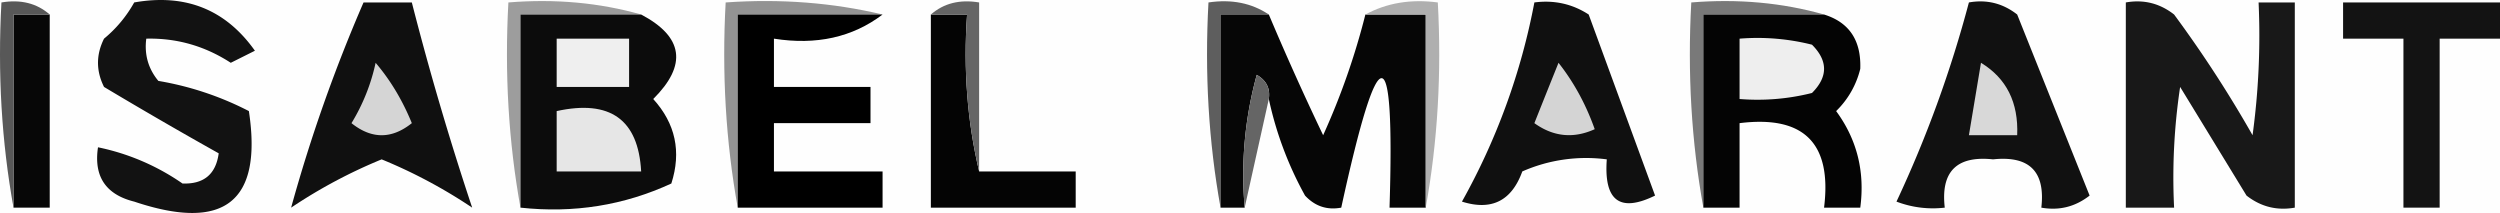
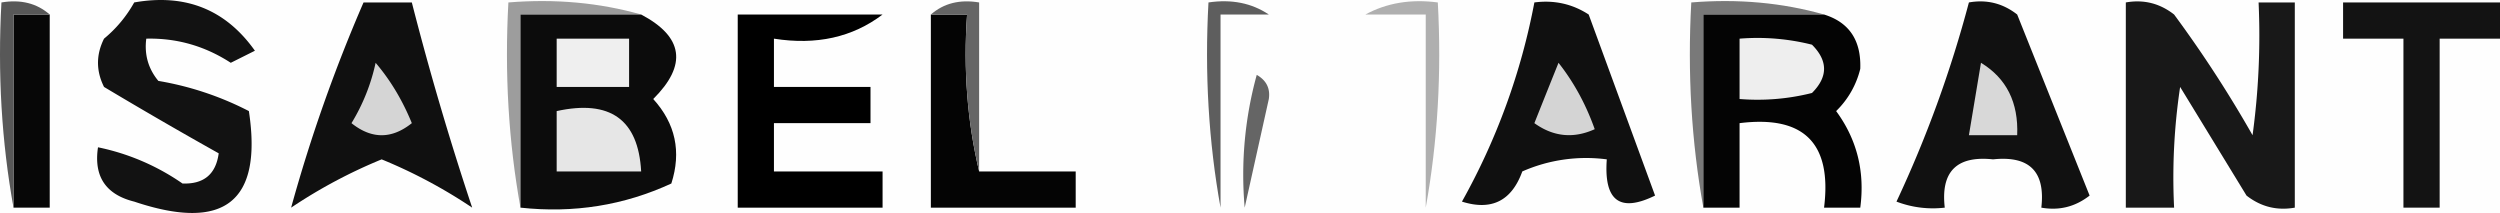
<svg xmlns="http://www.w3.org/2000/svg" width="207.119" height="17.645" style="clip-rule:evenodd;fill-rule:evenodd;image-rendering:optimizeQuality;shape-rendering:geometricPrecision;text-rendering:geometricPrecision">
  <path style="opacity:1" fill="#fefefe" d="M-6.881-101.797h225v225h-225Z" />
  <path style="opacity:1" fill="#121212" d="M11.119.203c4.24-.75 7.575.583 10 4l-2 1c-2.146-1.394-4.48-2.06-7-2-.17 1.322.163 2.489 1 3.5a25.64 25.64 0 0 1 7.5 2.5c1.14 7.508-2.026 10.008-9.5 7.5-2.363-.59-3.363-2.09-3-4.5a18.964 18.964 0 0 1 7 3c1.766.066 2.766-.768 3-2.5a386.751 386.751 0 0 1-9.5-5.5c-.667-1.333-.667-2.667 0-4a10.51 10.51 0 0 0 2.5-3Z" />
  <path style="opacity:1" fill="#070707" d="M4.119 1.203v16h-3v-16Z" />
  <path style="opacity:1" fill="#101010" d="M30.119.203h4a249.122 249.122 0 0 0 5 17 42.07 42.07 0 0 0-7.5-4 42.07 42.07 0 0 0-7.5 4 128.548 128.548 0 0 1 6-17z" />
  <path style="opacity:1" fill="#9d9d9d" d="M53.119 1.203h-10v16c-.99-5.475-1.322-11.142-1-17 3.87-.315 7.538.018 11 1z" />
  <path style="opacity:1" fill="#0c0c0c" d="M53.119 1.203c3.5 1.847 3.835 4.18 1 7 1.845 2.036 2.345 4.37 1.5 7-3.922 1.812-8.09 2.479-12.5 2v-16Z" />
-   <path style="opacity:1" fill="#939393" d="M73.119 1.203h-12v16c-.99-5.475-1.322-11.142-1-17 4.532-.318 8.866.015 13 1z" />
  <path style="opacity:1" d="M73.119 1.203c-2.488 1.888-5.488 2.555-9 2v4h8v3h-8v4h9v3h-12v-16Z" />
  <path style="opacity:1" fill="#040404" d="M77.119 1.203h3c-.318 4.532.015 8.866 1 13h8v3h-12z" />
  <path style="opacity:1" fill="#5e5e5e" d="M105.119 1.203h-4v16c-.99-5.475-1.322-11.142-1-17 1.915-.284 3.58.049 5 1z" />
-   <path style="opacity:1" fill="#060606" d="M105.119 1.203a235.73 235.73 0 0 0 4.5 10 59.317 59.317 0 0 0 3.5-10h5v16h-3c.452-14.3-.881-14.3-4 0-1.175.219-2.175-.114-3-1a29.077 29.077 0 0 1-3-8c.13-.876-.202-1.543-1-2a31.116 31.116 0 0 0-1 11h-2v-16Z" />
  <path style="opacity:1" fill="#afafaf" d="M113.119 1.203c1.765-.961 3.765-1.295 6-1 .322 5.858-.011 11.525-1 17v-16Z" />
  <path style="opacity:1" fill="#101010" d="M127.119.203c1.644-.214 3.144.12 4.5 1l5.5 15c-2.92 1.432-4.252.432-4-3a13.116 13.116 0 0 0-7 1c-.884 2.442-2.551 3.275-5 2.5a54.505 54.505 0 0 0 6-16.5z" />
  <path style="opacity:1" fill="#797979" d="M151.119 1.203h-10v16c-.99-5.475-1.322-11.142-1-17 3.87-.315 7.538.018 11 1z" />
  <path style="opacity:1" fill="#040404" d="M151.119 1.203c2.086.648 3.086 2.148 3 4.5a7.297 7.297 0 0 1-2 3.5c1.729 2.35 2.396 5.018 2 8h-3c.667-5.333-1.667-7.667-7-7v7h-3v-16Z" />
  <path style="opacity:1" fill="#111" d="M163.119.203c1.478-.262 2.81.07 4 1l6 15c-1.19.929-2.522 1.262-4 1 .345-2.988-.988-4.321-4-4-3.012-.321-4.345 1.012-4 4a8.43 8.43 0 0 1-4-.5 97.658 97.658 0 0 0 6-16.5z" />
  <path style="opacity:1" fill="#181818" d="M176.119.203c1.478-.262 2.81.07 4 1a99.506 99.506 0 0 1 6.5 10c.499-3.652.665-7.318.5-11h3v17c-1.478.262-2.811-.071-4-1l-5.5-9a50.464 50.464 0 0 0-.5 10h-4z" />
  <path style="opacity:1" fill="#131313" d="M194.119.203h13v3h-5v14h-3v-14h-5z" />
  <path style="opacity:1" fill="#585858" d="M4.119 1.203h-3v16c-.99-5.475-1.322-11.142-1-17 1.599-.268 2.932.066 4 1z" />
  <path style="opacity:1" fill="#656565" d="M77.119 1.203c1.068-.934 2.4-1.268 4-1v14c-.985-4.134-1.318-8.468-1-13z" />
  <path style="opacity:1" fill="#efefef" d="M46.119 3.203h6v4h-6z" />
  <path style="opacity:1" fill="#eee" d="M144.119 3.203a18.453 18.453 0 0 1 6 .5c1.333 1.333 1.333 2.667 0 4a18.453 18.453 0 0 1-6 .5z" />
  <path style="opacity:1" fill="#d5d5d5" d="M31.119 5.203c1.225 1.437 2.225 3.104 3 5-1.667 1.333-3.333 1.333-5 0a16.062 16.062 0 0 0 2-5z" />
  <path style="opacity:1" fill="#d4d4d4" d="M129.119 5.203c1.27 1.609 2.27 3.442 3 5.5-1.76.798-3.426.63-5-.5a1334.67 1334.67 0 0 1 2-5z" />
  <path style="opacity:1" fill="#d8d8d8" d="M164.119 5.203c2.114 1.284 3.114 3.284 3 6h-4z" />
  <path style="opacity:1" fill="#656565" d="m105.119 8.203-2 9a31.116 31.116 0 0 1 1-11c.798.457 1.13 1.124 1 2z" />
  <path style="opacity:1" fill="#e6e6e6" d="M46.119 9.203c4.43-.97 6.765.697 7 5h-7z" />
</svg>